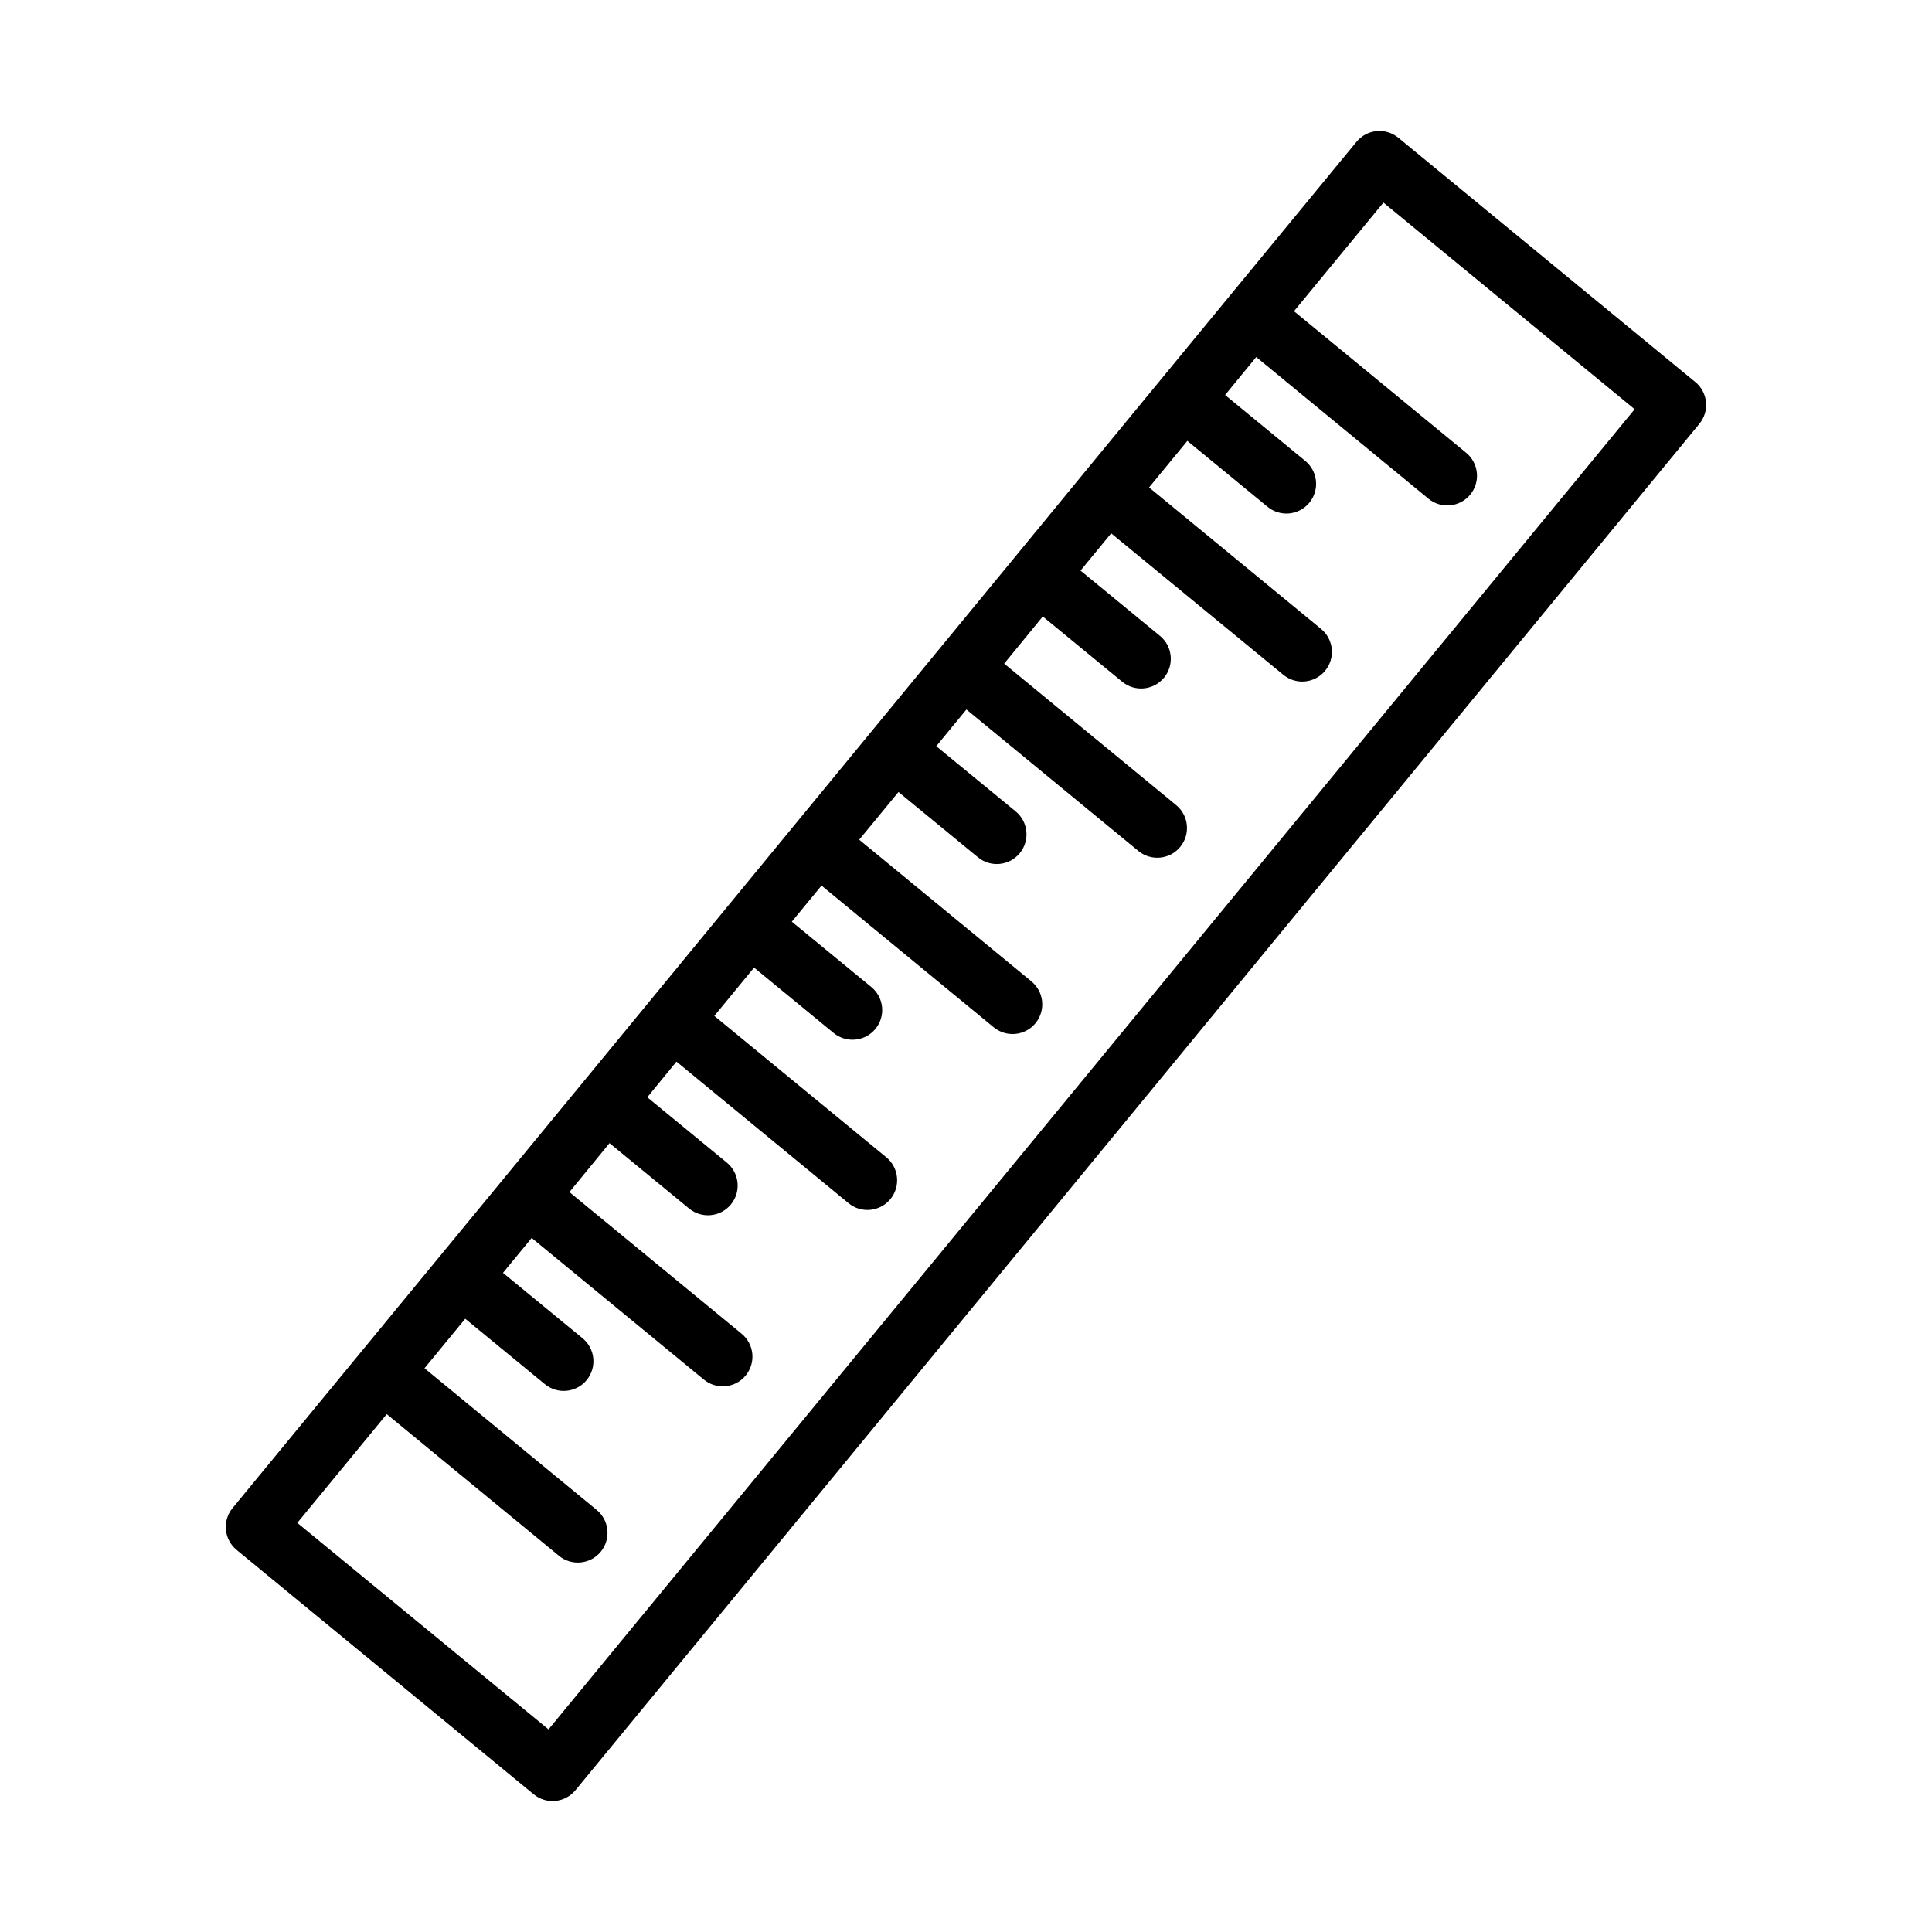
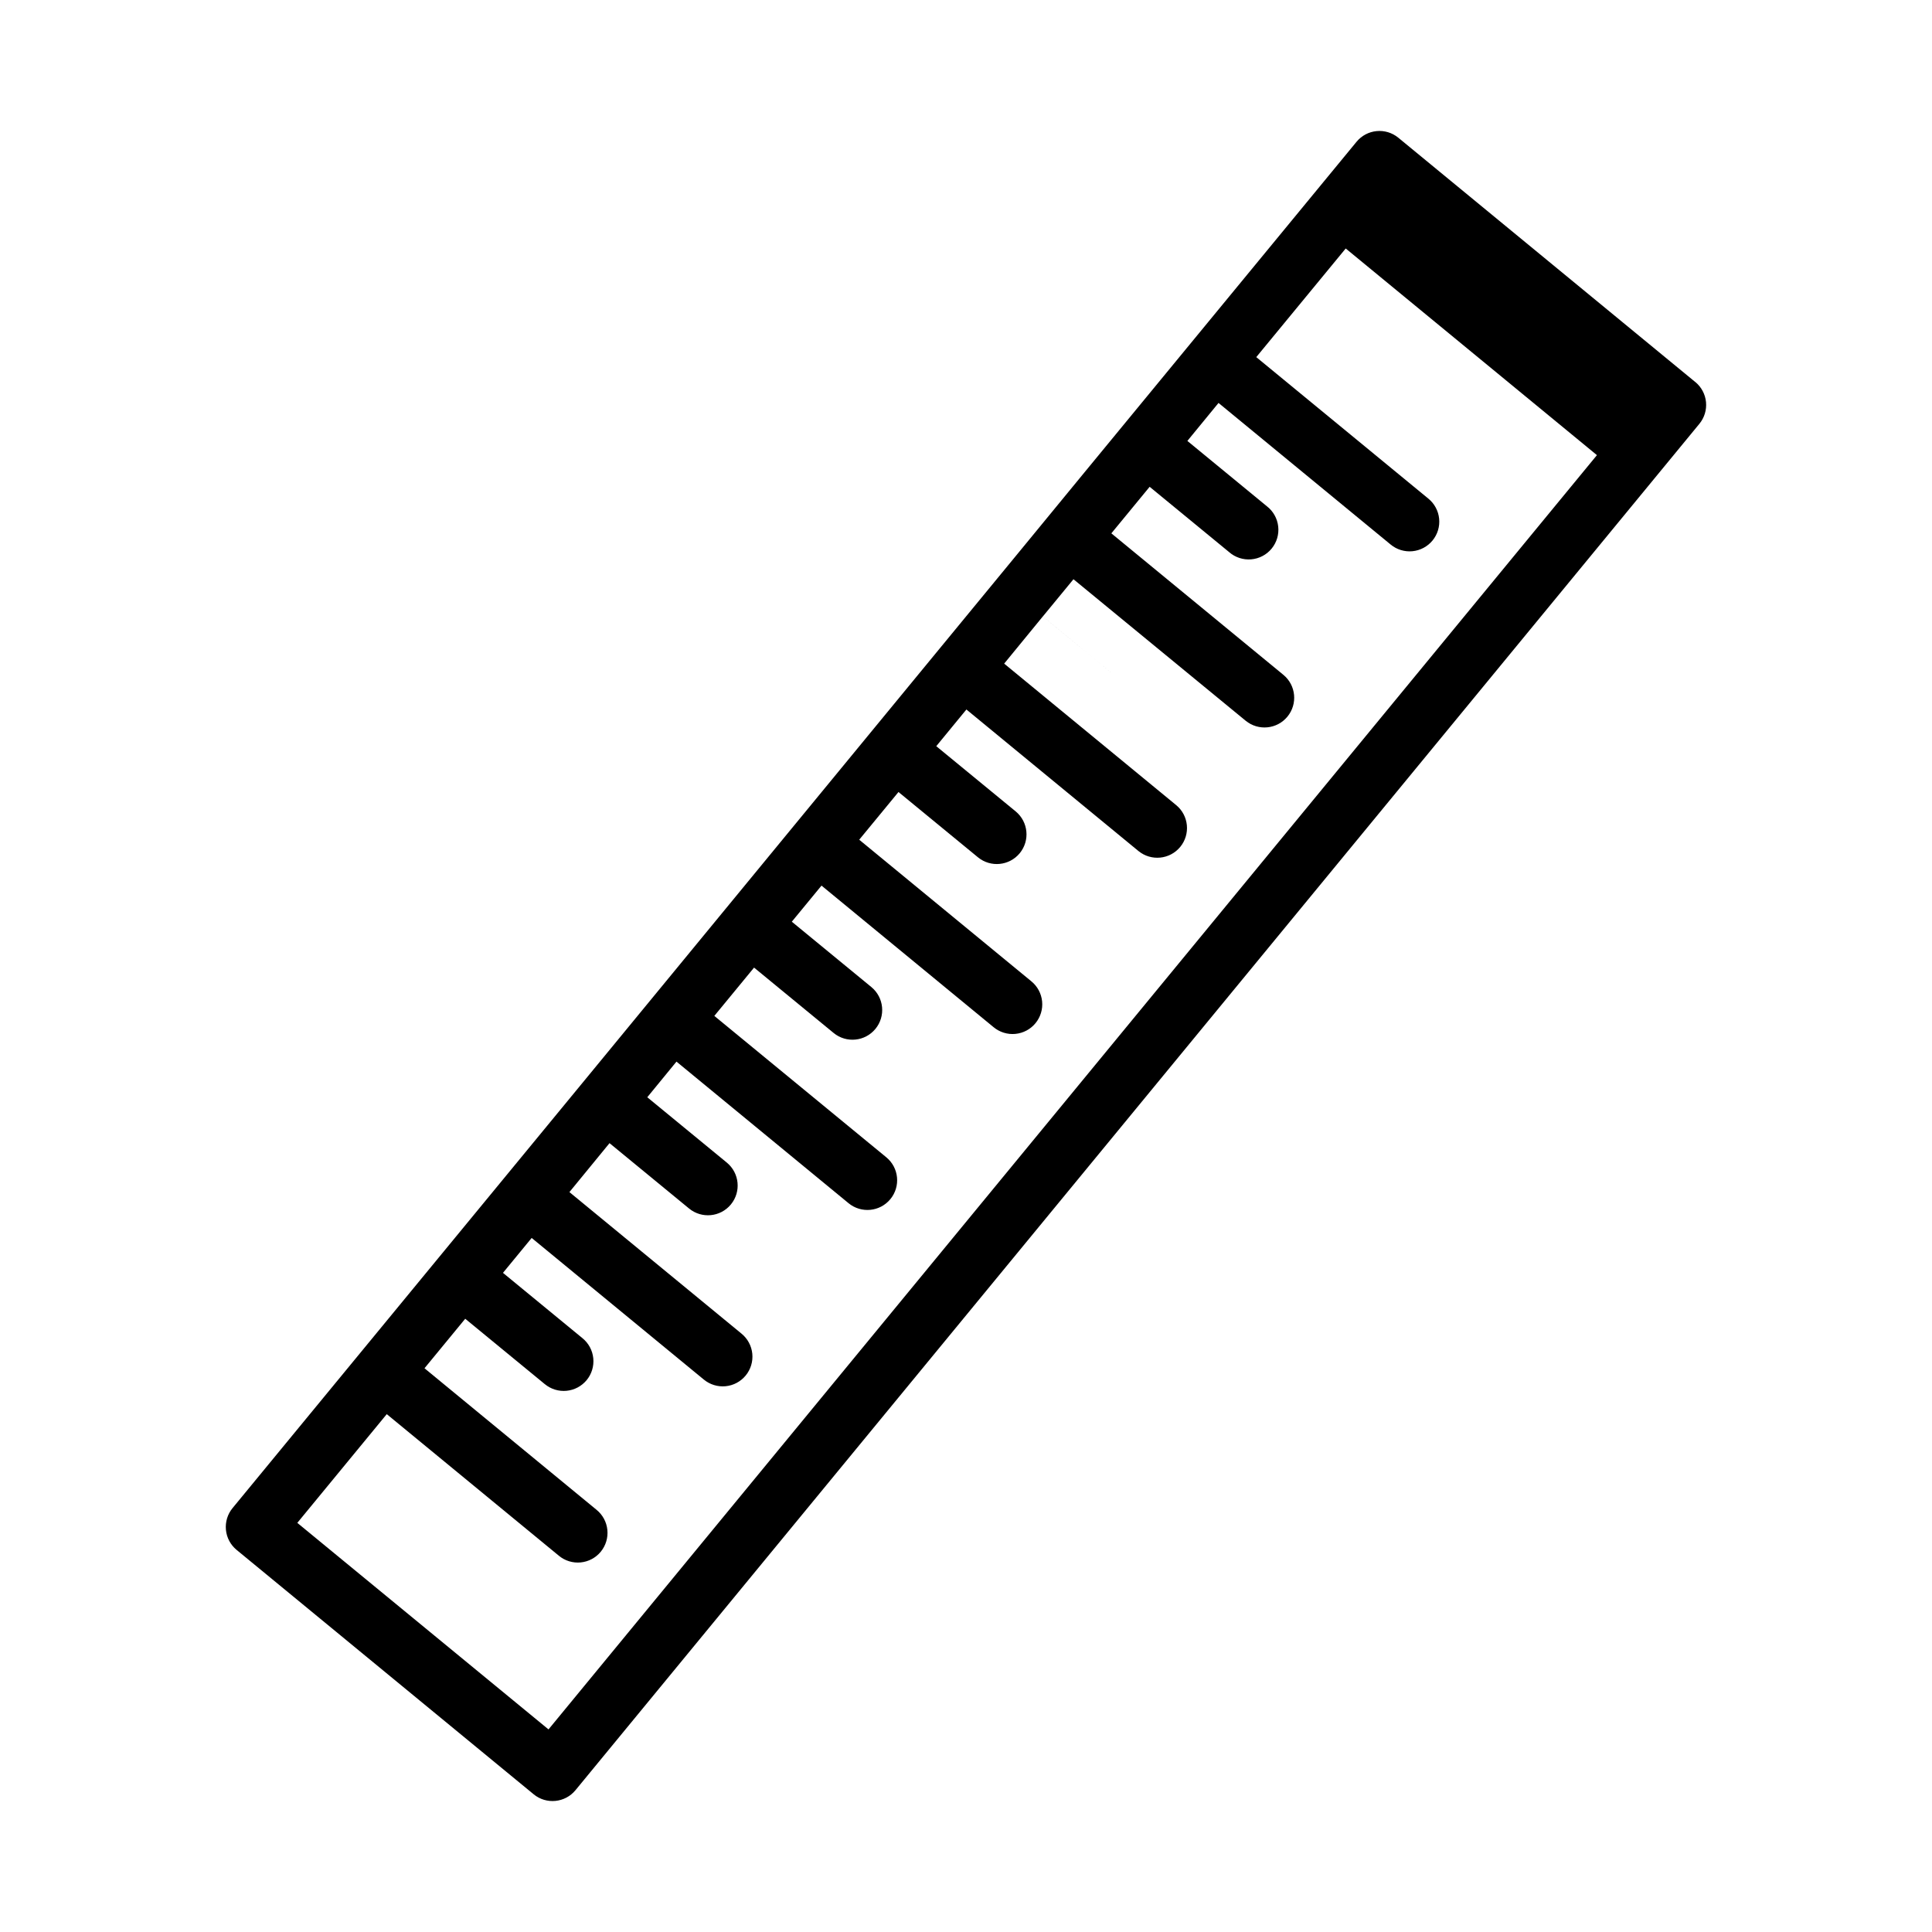
<svg xmlns="http://www.w3.org/2000/svg" fill="#000000" width="800px" height="800px" version="1.1" viewBox="144 144 512 512">
-   <path d="m593.29 245.26-78.719-64.762h-0.004c-3.356-2.762-8.312-2.277-11.074 1.078l-33.723 40.973-18.254 22.184-20.145 24.48-18.105 22.043-20.27 24.641-38.391 46.68-56.156 68.289-20.664 25.113-72.156 87.68c-1.324 1.613-1.957 3.684-1.754 5.766 0.199 2.078 1.219 3.992 2.832 5.316l78.719 64.762 0.004 0.004c3.356 2.758 8.312 2.273 11.074-1.082l297.85-362.11c1.328-1.609 1.957-3.684 1.758-5.762-0.203-2.082-1.223-3.992-2.836-5.32zm-303.93 357.05-66.57-54.734 23.703-28.812 45.609 37.52c1.609 1.336 3.688 1.977 5.773 1.777 2.082-0.199 4.004-1.219 5.332-2.836 1.328-1.617 1.961-3.699 1.75-5.781-0.207-2.086-1.234-4-2.859-5.32l-45.602-37.52 10.793-13.121 21.082 17.32v-0.004c1.609 1.336 3.688 1.977 5.773 1.777 2.082-0.199 4-1.219 5.332-2.836 1.328-1.621 1.957-3.699 1.75-5.781-0.207-2.086-1.238-4-2.859-5.32l-21.074-17.32 7.606-9.25 45.609 37.52c1.613 1.336 3.691 1.977 5.773 1.777 2.086-0.199 4.004-1.223 5.332-2.84 1.332-1.617 1.961-3.695 1.754-5.781-0.207-2.082-1.238-3.996-2.863-5.32l-45.602-37.508 10.629-12.969 21.082 17.32c3.356 2.762 8.32 2.281 11.082-1.078s2.281-8.32-1.078-11.086l-21.082-17.32 7.738-9.445 45.602 37.52c3.359 2.766 8.324 2.281 11.086-1.078 2.762-3.359 2.281-8.32-1.078-11.082l-45.578-37.473 10.531-12.801 21.082 17.32c3.356 2.762 8.32 2.281 11.082-1.078 2.762-3.359 2.281-8.32-1.078-11.086l-21.082-17.32 7.871-9.566 45.605 37.523c1.609 1.336 3.688 1.977 5.773 1.777 2.082-0.199 4.004-1.219 5.332-2.84 1.328-1.617 1.961-3.695 1.75-5.781-0.207-2.082-1.234-3.996-2.859-5.32l-45.609-37.52 10.406-12.641 21.082 17.32c3.359 2.738 8.301 2.242 11.055-1.105 2.75-3.348 2.277-8.289-1.059-11.059l-21.066-17.301 7.988-9.723 45.609 37.52h0.004c3.359 2.738 8.301 2.242 11.055-1.105 2.75-3.348 2.281-8.293-1.059-11.059l-45.602-37.512 10.234-12.492 21.082 17.32c3.359 2.738 8.301 2.242 11.055-1.105 2.75-3.348 2.277-8.289-1.059-11.059l-21.074-17.32 8.125-9.871 45.648 37.512c3.363 2.738 8.305 2.246 11.055-1.102 2.754-3.348 2.281-8.293-1.055-11.059l-45.609-37.512 10.148-12.336 21.082 17.32h-0.004c1.602 1.395 3.703 2.082 5.824 1.906 2.117-0.176 4.074-1.199 5.426-2.844 1.352-1.641 1.98-3.762 1.742-5.871-0.234-2.113-1.316-4.043-2.996-5.348l-21.074-17.32 8.254-10.066 45.609 37.52c1.609 1.336 3.688 1.977 5.773 1.777 2.082-0.199 4.004-1.223 5.332-2.84s1.961-3.695 1.75-5.781c-0.207-2.082-1.234-3.996-2.859-5.32l-45.602-37.5 23.703-28.789 66.574 54.766z" />
+   <path d="m593.29 245.26-78.719-64.762h-0.004c-3.356-2.762-8.312-2.277-11.074 1.078l-33.723 40.973-18.254 22.184-20.145 24.48-18.105 22.043-20.27 24.641-38.391 46.68-56.156 68.289-20.664 25.113-72.156 87.68c-1.324 1.613-1.957 3.684-1.754 5.766 0.199 2.078 1.219 3.992 2.832 5.316l78.719 64.762 0.004 0.004c3.356 2.758 8.312 2.273 11.074-1.082l297.85-362.11c1.328-1.609 1.957-3.684 1.758-5.762-0.203-2.082-1.223-3.992-2.836-5.32zm-303.93 357.05-66.57-54.734 23.703-28.812 45.609 37.52c1.609 1.336 3.688 1.977 5.773 1.777 2.082-0.199 4.004-1.219 5.332-2.836 1.328-1.617 1.961-3.699 1.75-5.781-0.207-2.086-1.234-4-2.859-5.32l-45.602-37.52 10.793-13.121 21.082 17.32v-0.004c1.609 1.336 3.688 1.977 5.773 1.777 2.082-0.199 4-1.219 5.332-2.836 1.328-1.621 1.957-3.699 1.75-5.781-0.207-2.086-1.238-4-2.859-5.32l-21.074-17.32 7.606-9.25 45.609 37.52c1.613 1.336 3.691 1.977 5.773 1.777 2.086-0.199 4.004-1.223 5.332-2.84 1.332-1.617 1.961-3.695 1.754-5.781-0.207-2.082-1.238-3.996-2.863-5.32l-45.602-37.508 10.629-12.969 21.082 17.32c3.356 2.762 8.32 2.281 11.082-1.078s2.281-8.32-1.078-11.086l-21.082-17.32 7.738-9.445 45.602 37.52c3.359 2.766 8.324 2.281 11.086-1.078 2.762-3.359 2.281-8.32-1.078-11.082l-45.578-37.473 10.531-12.801 21.082 17.32c3.356 2.762 8.32 2.281 11.082-1.078 2.762-3.359 2.281-8.32-1.078-11.086l-21.082-17.32 7.871-9.566 45.605 37.523c1.609 1.336 3.688 1.977 5.773 1.777 2.082-0.199 4.004-1.219 5.332-2.84 1.328-1.617 1.961-3.695 1.75-5.781-0.207-2.082-1.234-3.996-2.859-5.32l-45.609-37.52 10.406-12.641 21.082 17.32c3.359 2.738 8.301 2.242 11.055-1.105 2.75-3.348 2.277-8.289-1.059-11.059l-21.066-17.301 7.988-9.723 45.609 37.52h0.004c3.359 2.738 8.301 2.242 11.055-1.105 2.75-3.348 2.281-8.293-1.059-11.059l-45.602-37.512 10.234-12.492 21.082 17.32l-21.074-17.32 8.125-9.871 45.648 37.512c3.363 2.738 8.305 2.246 11.055-1.102 2.754-3.348 2.281-8.293-1.055-11.059l-45.609-37.512 10.148-12.336 21.082 17.32h-0.004c1.602 1.395 3.703 2.082 5.824 1.906 2.117-0.176 4.074-1.199 5.426-2.844 1.352-1.641 1.98-3.762 1.742-5.871-0.234-2.113-1.316-4.043-2.996-5.348l-21.074-17.32 8.254-10.066 45.609 37.52c1.609 1.336 3.688 1.977 5.773 1.777 2.082-0.199 4.004-1.223 5.332-2.84s1.961-3.695 1.75-5.781c-0.207-2.082-1.234-3.996-2.859-5.32l-45.602-37.5 23.703-28.789 66.574 54.766z" />
</svg>